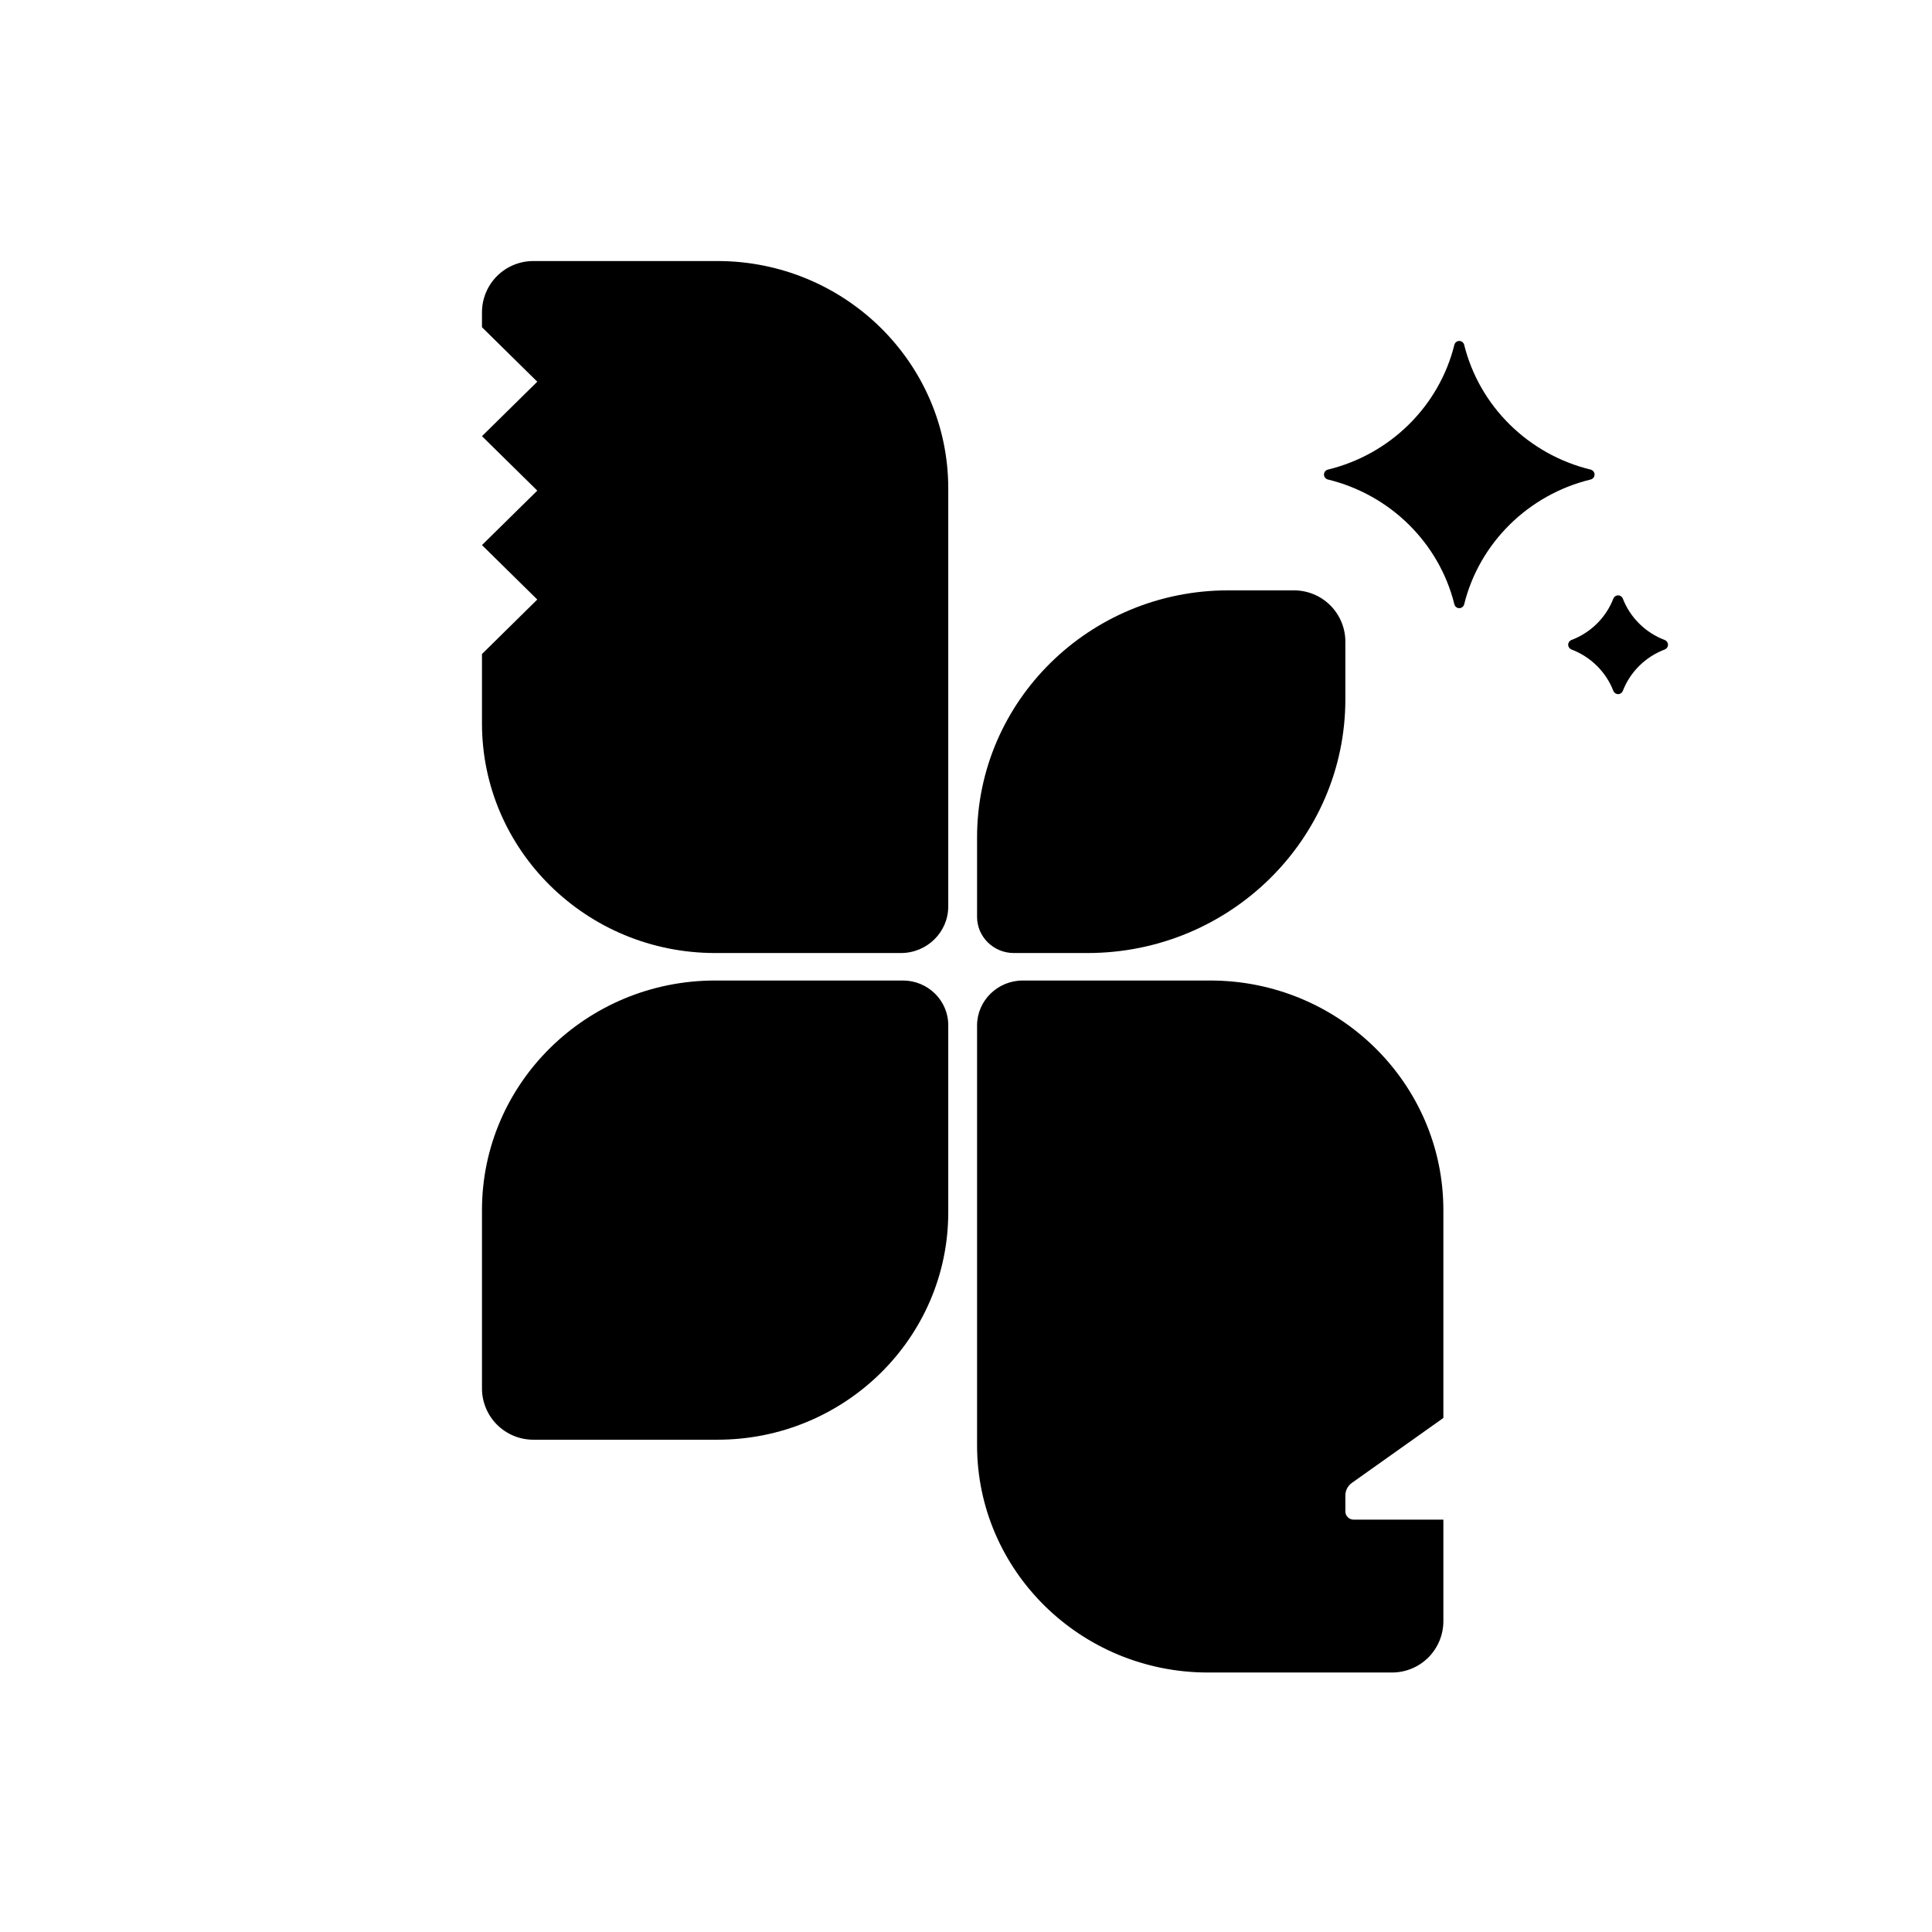
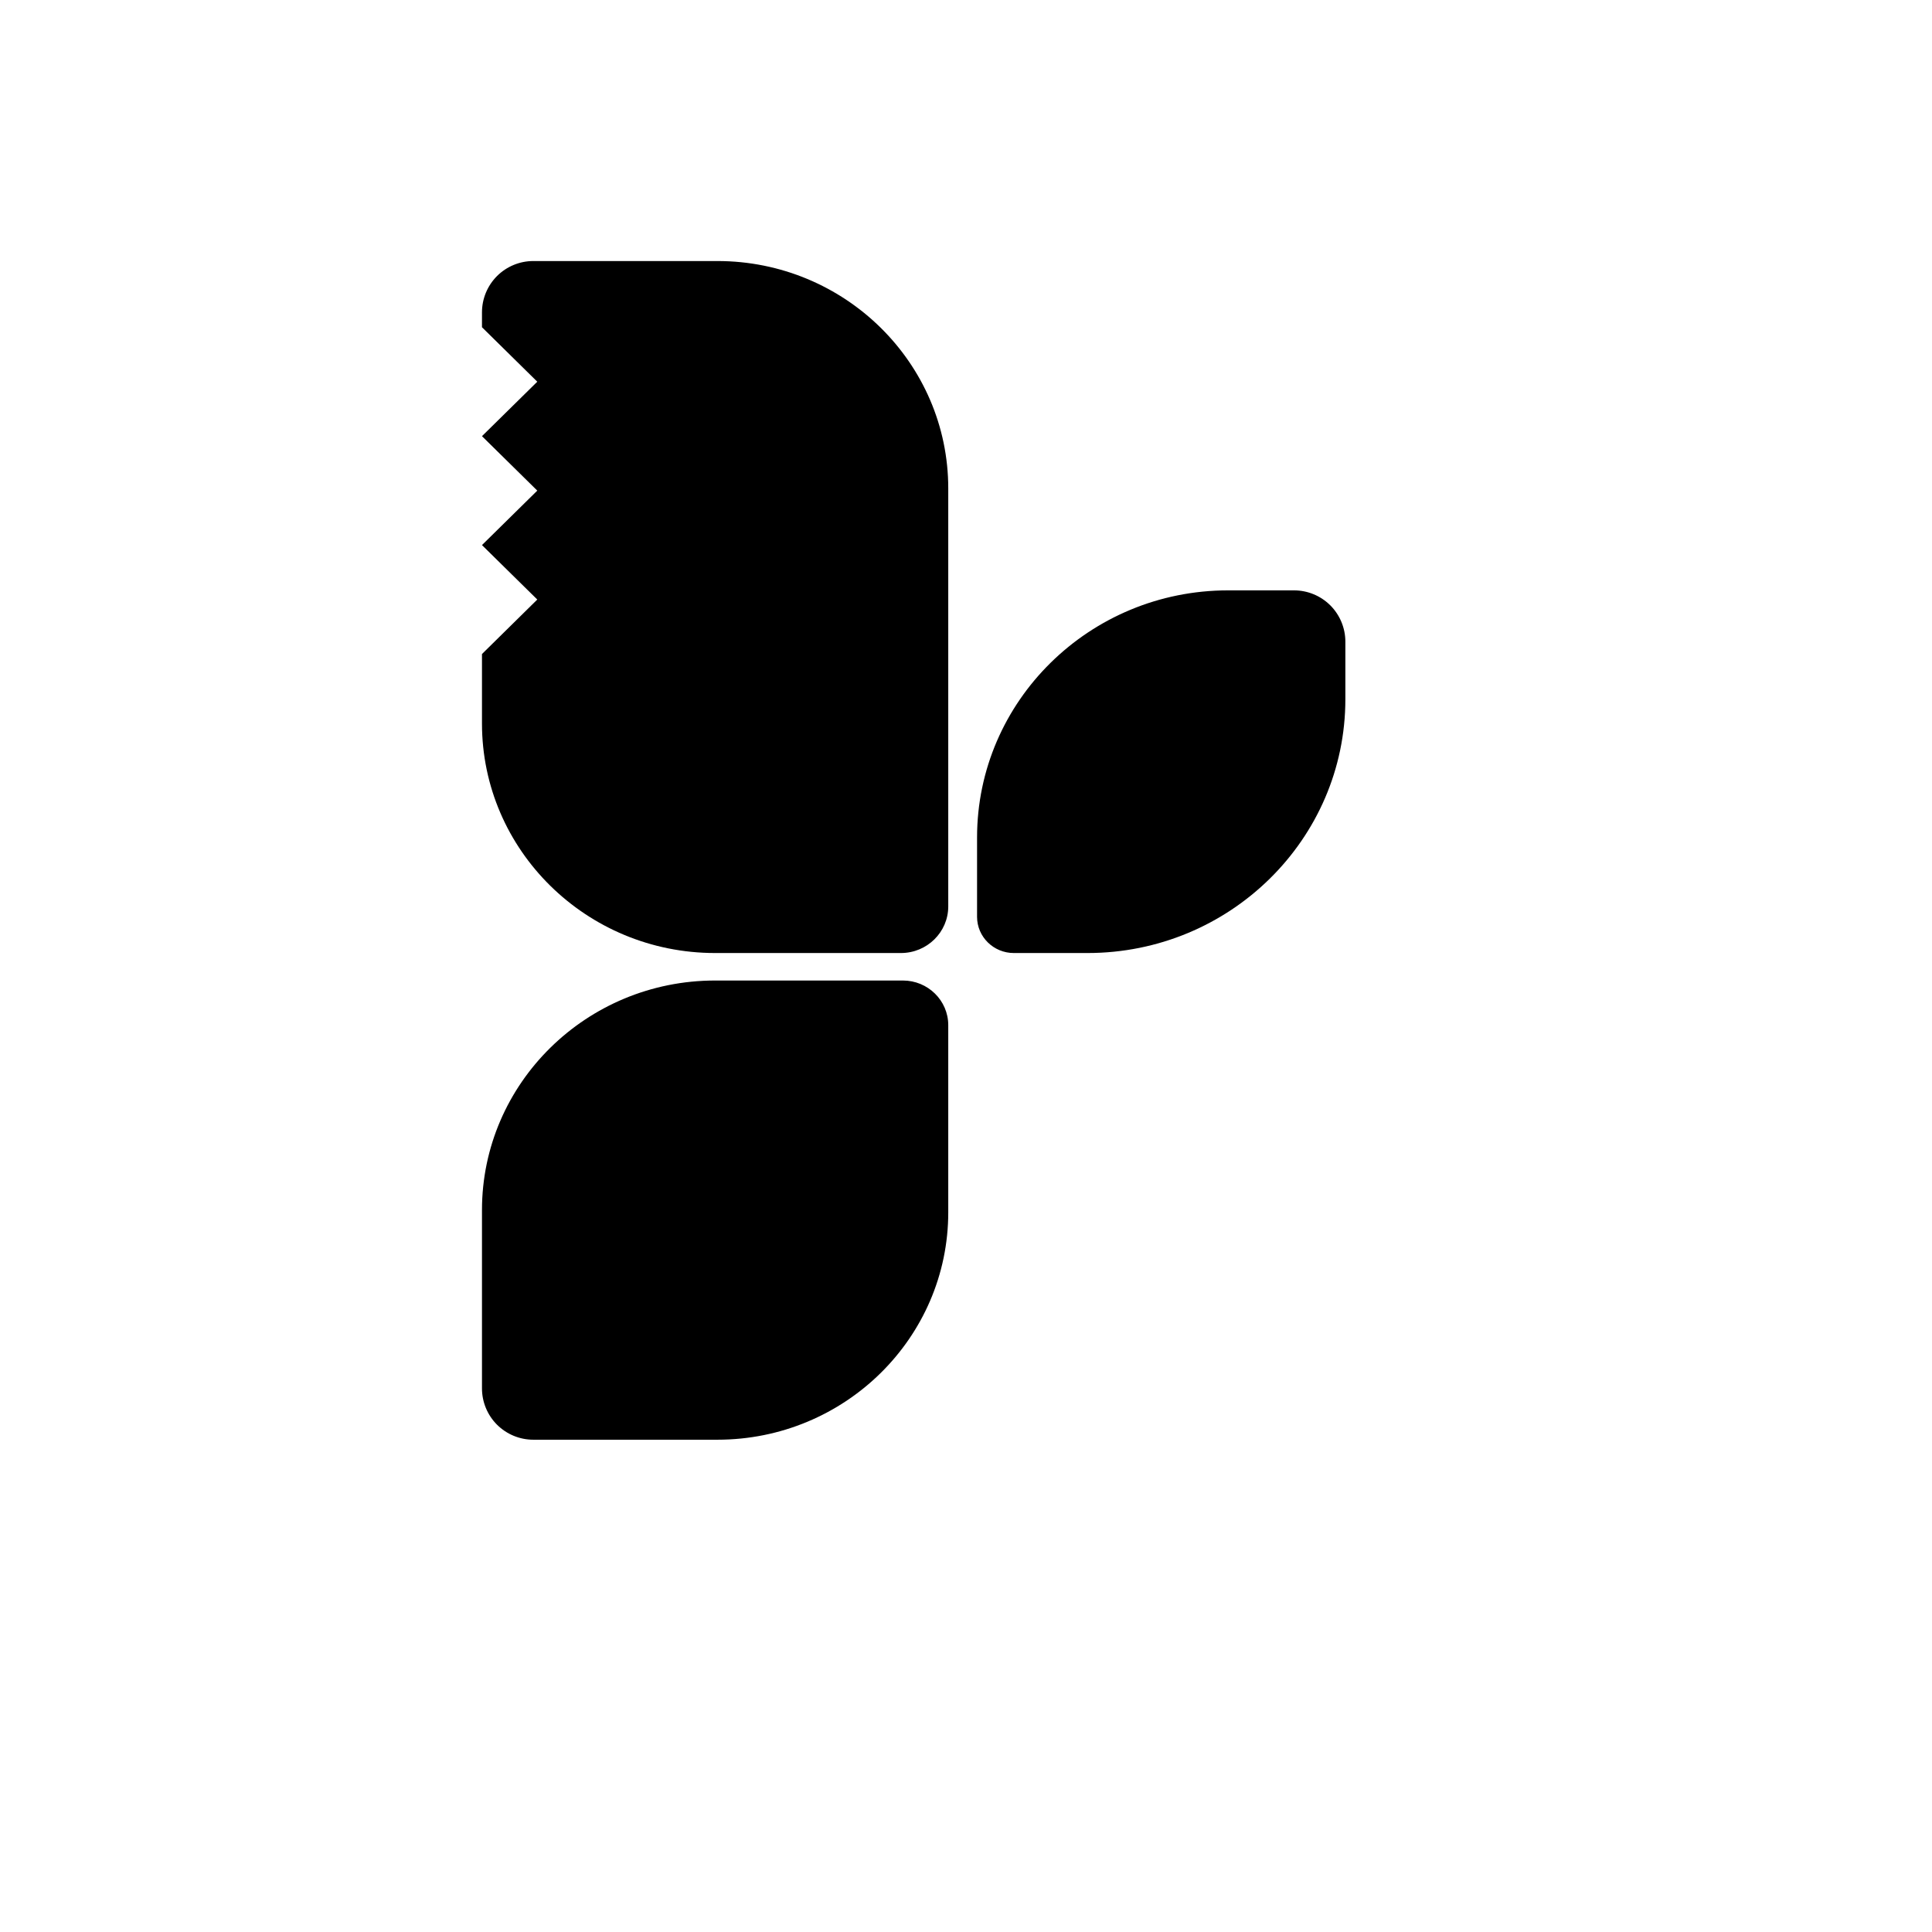
<svg xmlns="http://www.w3.org/2000/svg" width="512" height="512" viewBox="0 0 512 512">
  <g id="Euryka-Logo-Mark-Offset-Reverse-2025-copy">
    <path id="Path" fill="none" stroke="none" d="M 382.506 69.181 L 448.069 69.181 L 448.069 443.236 L 382.506 443.236 Z" />
    <path id="path1" fill="none" stroke="none" d="M 62.053 69.181 L 127.615 69.181 L 127.615 443.236 L 62.053 443.236 Z" />
-     <path id="path2" fill="#000000" fill-rule="evenodd" stroke="none" d="M 382.508 375.771 L 358.255 392.987 C 357.171 393.757 356.536 394.993 356.536 396.3 L 356.536 400.56 C 356.536 401.13 356.764 401.683 357.18 402.085 C 357.587 402.494 358.149 402.718 358.728 402.718 L 382.508 402.718 L 382.508 429.634 C 382.508 433.236 381.074 436.693 378.524 439.253 C 375.974 441.796 372.512 443.232 368.903 443.232 L 320.12 443.232 C 286.353 443.232 258.931 416.236 258.931 382.975 L 258.931 271.784 C 258.931 265.198 264.365 259.847 271.053 259.847 L 320.723 259.847 C 354.817 259.847 382.508 287.115 382.508 320.689 L 382.508 375.771 Z" />
    <path id="path3" fill="#000000" fill-rule="evenodd" stroke="none" d="M 127.729 173.324 L 142.385 158.884 L 127.729 144.452 L 142.385 130.019 L 127.729 115.587 L 142.385 101.155 L 127.729 86.722 L 127.729 82.775 C 127.729 79.173 129.163 75.715 131.713 73.156 C 134.263 70.613 137.725 69.177 141.334 69.177 L 190.116 69.177 C 223.884 69.177 251.298 96.181 251.298 129.434 L 251.298 240.216 C 251.298 247.027 245.676 252.562 238.76 252.562 L 189.513 252.562 C 155.411 252.562 127.729 225.302 127.729 191.72 L 127.729 173.324 Z" />
-     <path id="path4" fill="#000000" fill-rule="evenodd" stroke="none" d="M 251.298 321.282 C 251.298 354.535 223.884 381.539 190.116 381.539 L 141.334 381.539 C 137.725 381.539 134.263 380.103 131.713 377.56 C 129.163 375.009 127.729 371.543 127.729 367.941 L 127.729 320.689 C 127.729 287.115 155.411 259.847 189.513 259.847 L 239.281 259.847 C 245.912 259.847 251.298 265.149 251.298 271.68 L 251.298 321.282 Z" />
+     <path id="path4" fill="#000000" fill-rule="evenodd" stroke="none" d="M 251.298 321.282 C 251.298 354.535 223.884 381.539 190.116 381.539 L 141.334 381.539 C 137.725 381.539 134.263 380.103 131.713 377.56 C 129.163 375.009 127.729 371.543 127.729 367.941 L 127.729 320.689 C 127.729 287.115 155.411 259.847 189.513 259.847 L 239.281 259.847 C 245.912 259.847 251.298 265.149 251.298 271.68 Z" />
    <path id="path5" fill="#000000" fill-rule="evenodd" stroke="none" d="M 258.931 221.949 C 258.931 185.799 288.74 156.453 325.448 156.453 L 342.939 156.453 C 346.54 156.453 350.002 157.889 352.552 160.432 C 355.102 162.984 356.536 166.449 356.536 170.051 L 356.536 185.286 C 356.536 222.414 325.921 252.562 288.21 252.562 L 268.674 252.562 C 263.298 252.562 258.931 248.262 258.931 242.975 L 258.931 221.949 Z" />
-     <path id="path6" fill="#000000" fill-rule="evenodd" stroke="none" d="M 385.422 91.38 C 385.569 90.78 386.106 90.358 386.722 90.358 C 387.338 90.358 387.875 90.78 388.022 91.38 C 392.051 107.648 405.046 120.45 421.549 124.451 C 422.149 124.607 422.574 125.14 422.574 125.762 C 422.574 126.385 422.149 126.918 421.549 127.074 C 405.046 131.074 392.051 143.876 388.022 160.145 C 387.875 160.745 387.338 161.167 386.722 161.167 C 386.106 161.167 385.569 160.745 385.422 160.145 C 381.394 143.876 368.398 131.074 351.895 127.074 C 351.295 126.918 350.871 126.385 350.871 125.762 C 350.871 125.14 351.295 124.607 351.895 124.451 C 368.398 120.45 381.394 107.648 385.422 91.38 Z" />
-     <path id="path7" fill="#000000" fill-rule="evenodd" stroke="none" d="M 427.563 158.614 C 427.767 158.109 428.261 157.772 428.811 157.772 C 429.36 157.772 429.853 158.109 430.058 158.614 C 432.003 163.663 436.071 167.684 441.186 169.611 C 441.699 169.816 442.038 170.312 442.037 170.864 C 442.037 171.415 441.699 171.911 441.186 172.117 C 436.071 174.043 432.003 178.064 430.059 183.113 C 429.854 183.618 429.361 183.955 428.811 183.955 C 428.262 183.955 427.768 183.618 427.564 183.113 C 425.618 178.064 421.55 174.043 416.436 172.117 C 415.922 171.911 415.583 171.415 415.584 170.864 C 415.584 170.312 415.922 169.816 416.436 169.611 C 421.55 167.684 425.618 163.663 427.563 158.614 Z" />
  </g>
</svg>